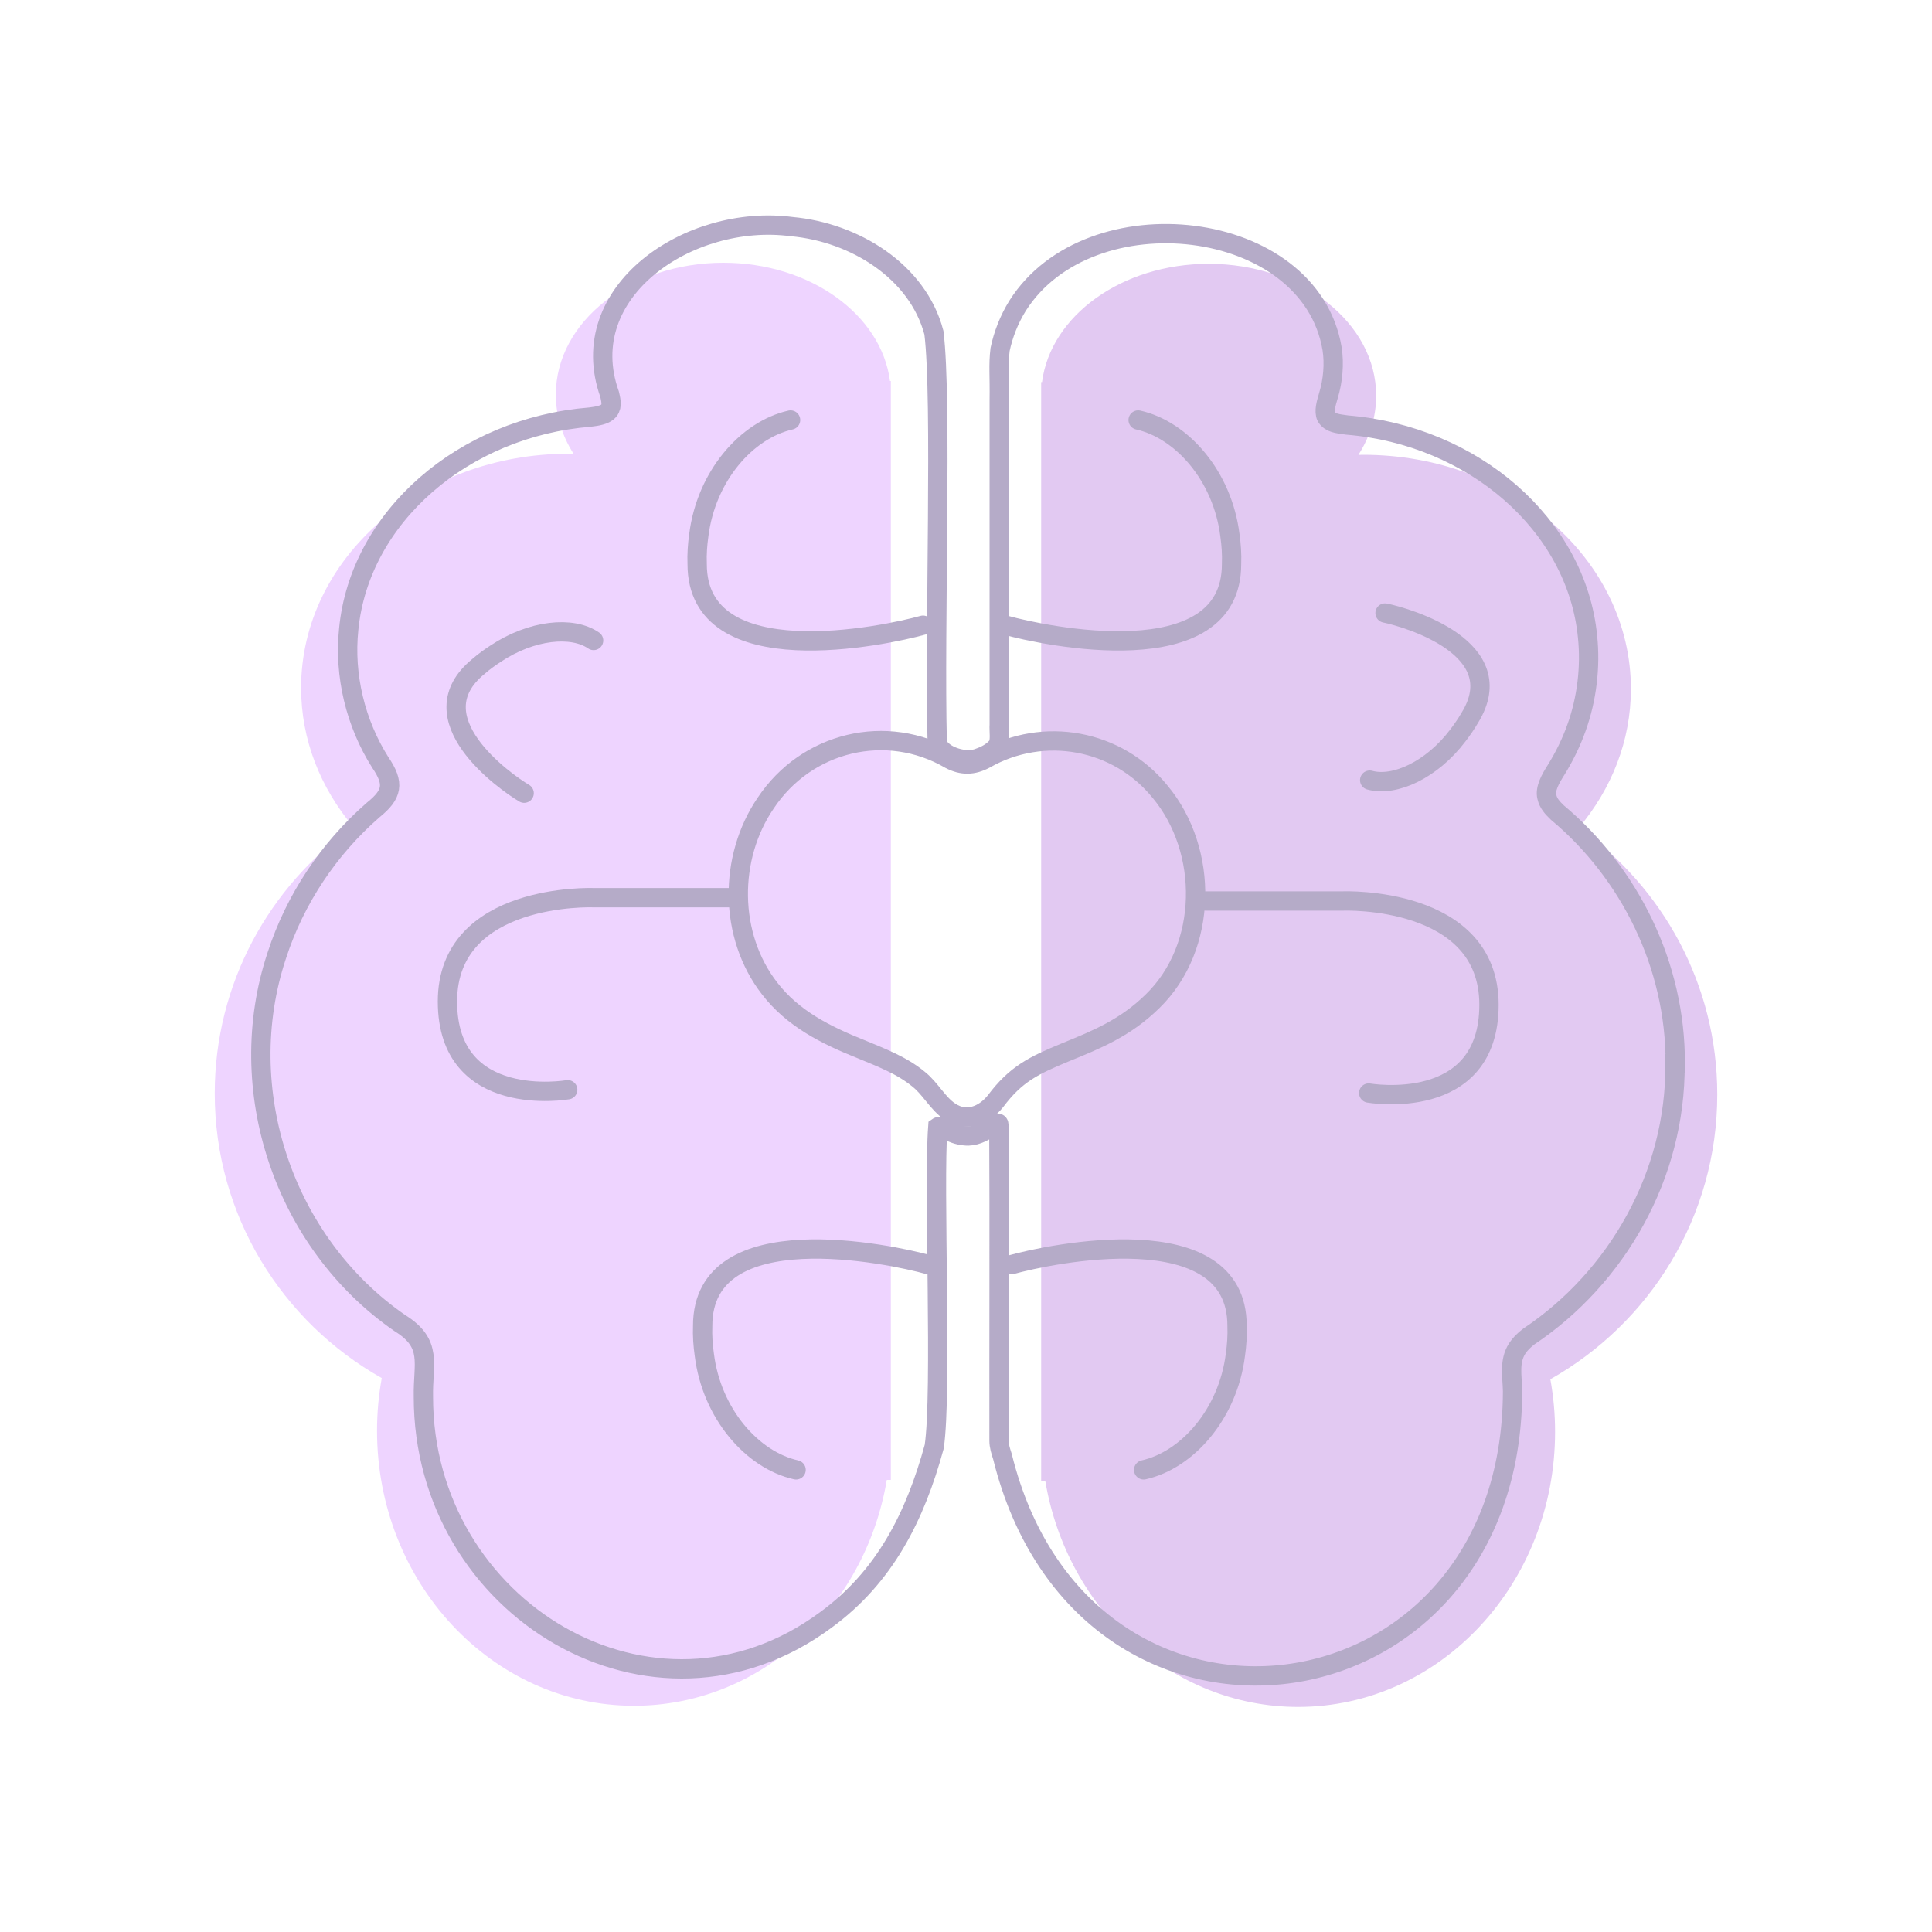
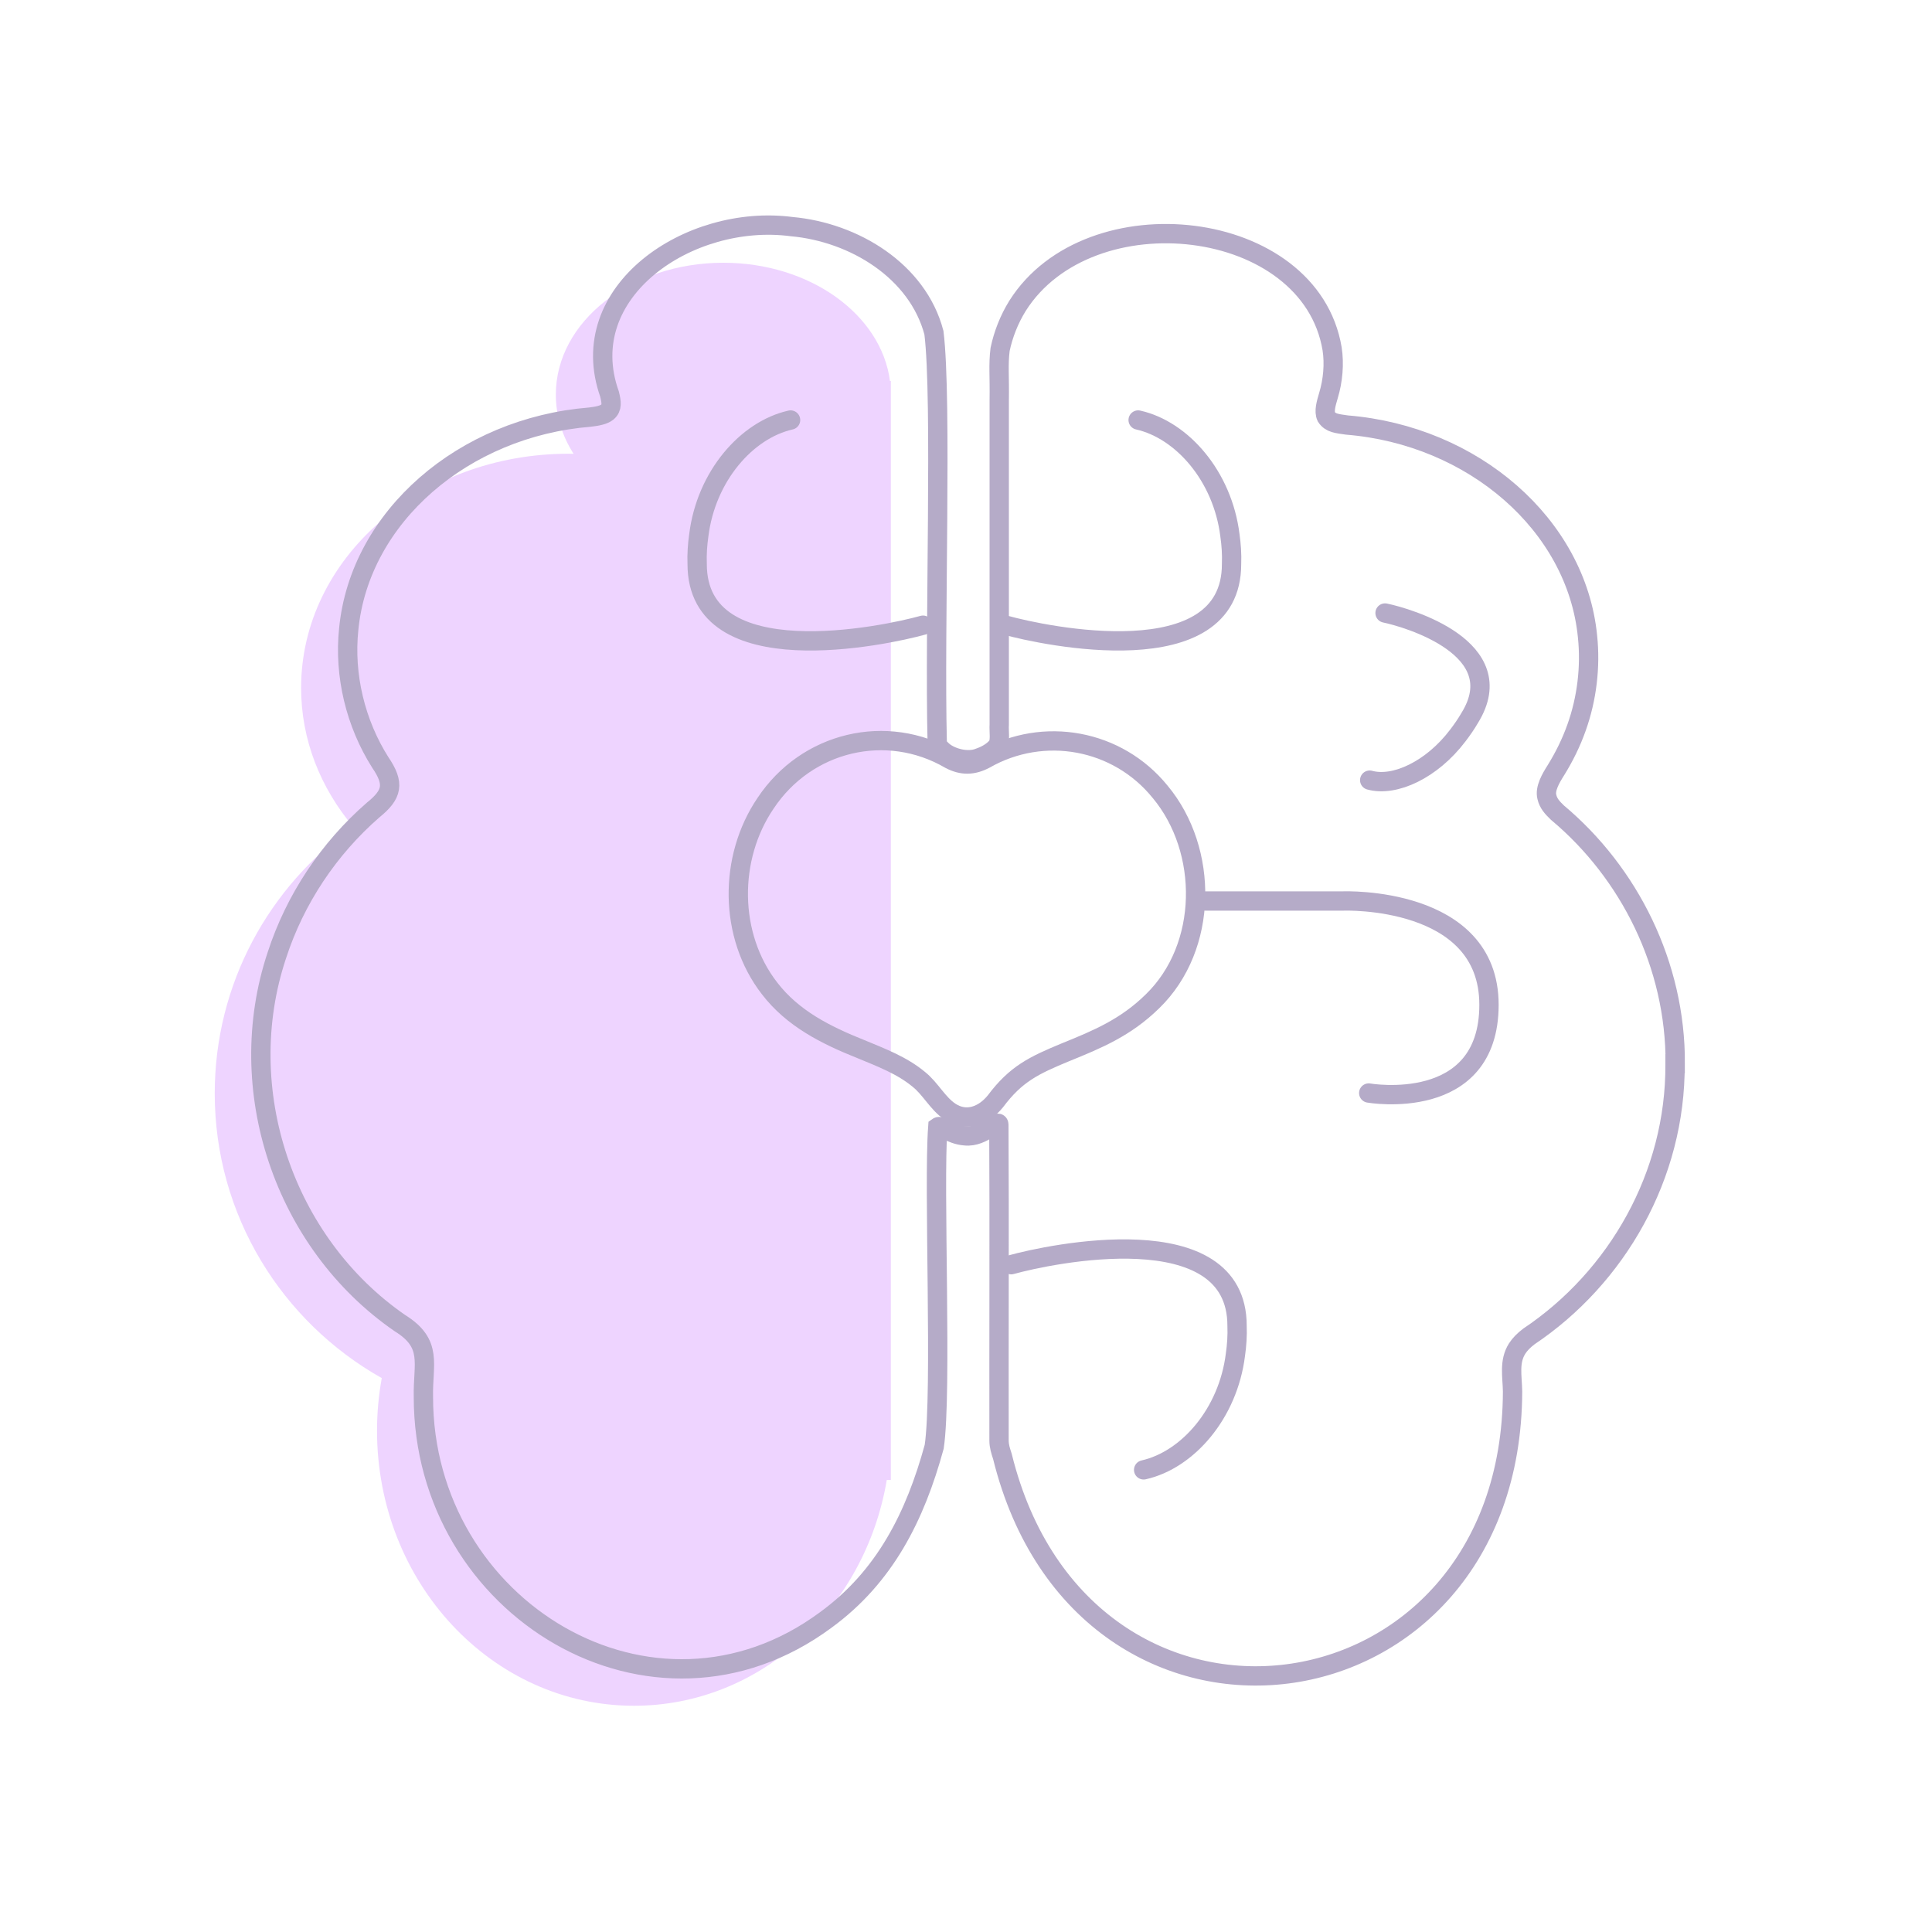
<svg xmlns="http://www.w3.org/2000/svg" version="1.1" id="Capa_1" x="0px" y="0px" viewBox="0 0 2000 2000" style="enable-background:new 0 0 2000 2000;" xml:space="preserve">
  <style type="text/css"> .st0{fill:#E2C9F2;} .st1{fill:#EED4FF;} .st2{fill:none;stroke:#B5ABC8;stroke-width:20;stroke-linecap:round;stroke-miterlimit:10;} </style>
  <g id="Capa_1_00000171679962588259398110000000345448701739223719_"> </g>
  <g id="Capa_2_00000035516877778554800990000008131501915008347017_">
    <g>
      <g>
-         <path class="st0" d="M1777.7,1133c0-113.9-56.6-214.6-143.3-276.1c33.8-40.2,53.9-89.9,53.9-143.7c0-133.9-124-242.4-277-242.4 c-1.7,0-3.4,0-5.1,0.1c11.8-18.4,18.4-39.2,18.4-61.3c0-75.4-77.6-136.5-173.4-136.5c-89.7,0-163.5,53.6-172.5,122.4h-0.9v1137.7 h4.3c22.4,133,131.1,233.8,261.7,233.8c146.9,0,266-127.5,266-284.8c0-18.6-1.7-36.8-4.9-54.4 C1708.1,1369.5,1777.7,1259.4,1777.7,1133z" />
        <path class="st1" d="M222.3,1131.9c0-113.9,56.6-214.6,143.3-276.1c-33.8-40.2-53.9-89.9-53.9-143.7c0-133.9,124-242.4,277-242.4 c1.7,0,3.4,0,5.1,0.1c-11.8-18.4-18.4-39.2-18.4-61.3c0-75.4,77.6-136.5,173.4-136.5c89.7,0,163.5,53.6,172.5,122.4h0.9V1532H918 c-22.4,133-131.1,233.8-261.7,233.8c-146.9,0-266-127.5-266-284.8c0-18.6,1.7-36.8,4.9-54.4 C291.9,1368.4,222.3,1258.2,222.3,1131.9z" />
      </g>
      <g>
        <g>
          <path class="st2" d="M1734.2,1101.2c0.5-102.1-47.4-197.6-122-260c-5.4-5.2-9.4-9.6-10.9-16.3c-2.2-8.4,4.1-19.3,9.2-27.3 c8.7-14,16-28.8,21.5-44.3c10.7-29.8,14.7-63,11.4-94.4C1632,543,1524.8,450.6,1394.4,440c-10.1-1.5-17-1.8-21.4-8.5 c-2.7-5.9-0.1-14.1,2.2-22c4.7-15.5,6.2-32.9,3.8-48.4c-22.8-136.4-251.4-161.9-325.6-44.6c-8.9,14.3-14.9,30-18.1,45.2 c-2,16.4-0.5,26.5-0.9,53.3c0,102.1,0,235.5,0,335c-0.5,7,1.6,17.2-2,22.4c-4.8,5.8-11.7,9.6-18.9,12.1 c-12.2,5-30.9-0.2-38.9-8.5c-2.5-2.2-4.1-4.7-4.4-7.8c-3-119.7,5.2-354.4-3.4-423.8c-16.9-64.1-82.8-104-147.2-109.8 C713.3,220.6,593.3,302.1,631,408c2,8.3,3,14.1-2.3,18.6c-3.6,2.9-10.1,4.3-18,5.2C480,442.3,372.3,534.8,361,651.3 c-5,47.8,7,97.4,32.7,138c15,22,12.5,33.1-7.4,49.2c-46,40-80.9,92.4-99.7,150.4c-46.3,138.7,7.1,297.8,127.4,380.8 c34.4,21.3,23.6,42.1,24.3,76.1C438,1665.5,676.4,1809,854.8,1677c61.4-44.8,92.6-107.4,112.3-179.4c8.3-56.1-0.9-268.8,3.7-331 c1.8-1.3,4.3,0.8,9.7,3.5c4.7,2.4,11.3,5.2,18.4,5.7c19.3,2.2,34.8-18.8,35.1-11.5c0.6,90.7,0,236.3,0.2,326.9 c0,5.9,1.6,10.6,3.5,16.5c83.9,340.1,527,282.6,528.1-67.3c-0.3-15.9-3.8-30.8,4.7-44.3c3-4.7,7.2-8.8,12.2-12.6 c91.2-61.1,152-166.8,151.3-281.9v-0.4L1734.2,1101.2L1734.2,1101.2z" />
          <path class="st2" d="M1200.9,819.6c-44-54.3-120.6-68.3-181.1-33.8c-12.4,6.6-23.7,6.9-36.2,0.4c-65.7-38.4-148.6-18.6-191,45.2 c-38.6,56.7-38.2,137.3,4,191.7c24,31.3,58.4,48.5,94.5,62.9c21,8.7,42.7,16.9,60,31.3c12.1,9.6,19.6,25,32.3,33.5 c17,11.3,35.1,4.1,47.1-10.8c21.1-28.2,39.6-37.1,72.5-50.7c33.3-13.5,62.4-25.6,90.1-52.8c57.8-56.2,58.3-156.2,7.9-216.8 L1200.9,819.6z" />
          <path class="st2" d="M955.5,647.2c-39,10.9-233.9,52.5-233.8-63.3c-0.4-10.1,0.3-20.1,1.7-29.9c7.6-61,49.5-109,95-119.2" />
-           <path class="st2" d="M542.6,821.1c-20.1-11.9-113-77.8-47.2-131.3c5.6-4.9,11.5-9.1,17.6-13.1c37.4-24.9,79.5-28.9,101.5-13.7" />
          <path class="st2" d="M1433.8,634.6c22.9,4.7,132.3,36.3,87.7,108.5c-3.7,6.4-7.9,12.4-12.3,18.2c-27.1,35.8-65.6,53.4-91.3,46.3 " />
          <path class="st2" d="M1041.1,647.2c39,10.9,233.9,52.5,233.8-63.3c0.4-10.1-0.3-20.1-1.7-29.9c-7.6-61-49.5-109-95-119.2" />
-           <path class="st2" d="M961.2,1309.2c-39-10.9-233.9-52.5-233.8,63.3c-0.4,10.1,0.3,20.1,1.7,29.9c7.6,61,49.5,109,95,119.2" />
          <path class="st2" d="M1046.8,1309.2c39-10.9,233.9-52.5,233.8,63.3c0.4,10.1-0.3,20.1-1.7,29.9c-7.6,61-49.5,109-95,119.2" />
        </g>
-         <path class="st2" d="M756.7,929.3H614c0,0-150.8-5.7-150.8,107.4s124.5,91.4,124.5,91.4" />
        <path class="st2" d="M1247.8,932.7h142.8c0,0,150.8-5.7,150.8,107.4s-124.5,91.4-124.5,91.4" />
      </g>
    </g>
  </g>
</svg>